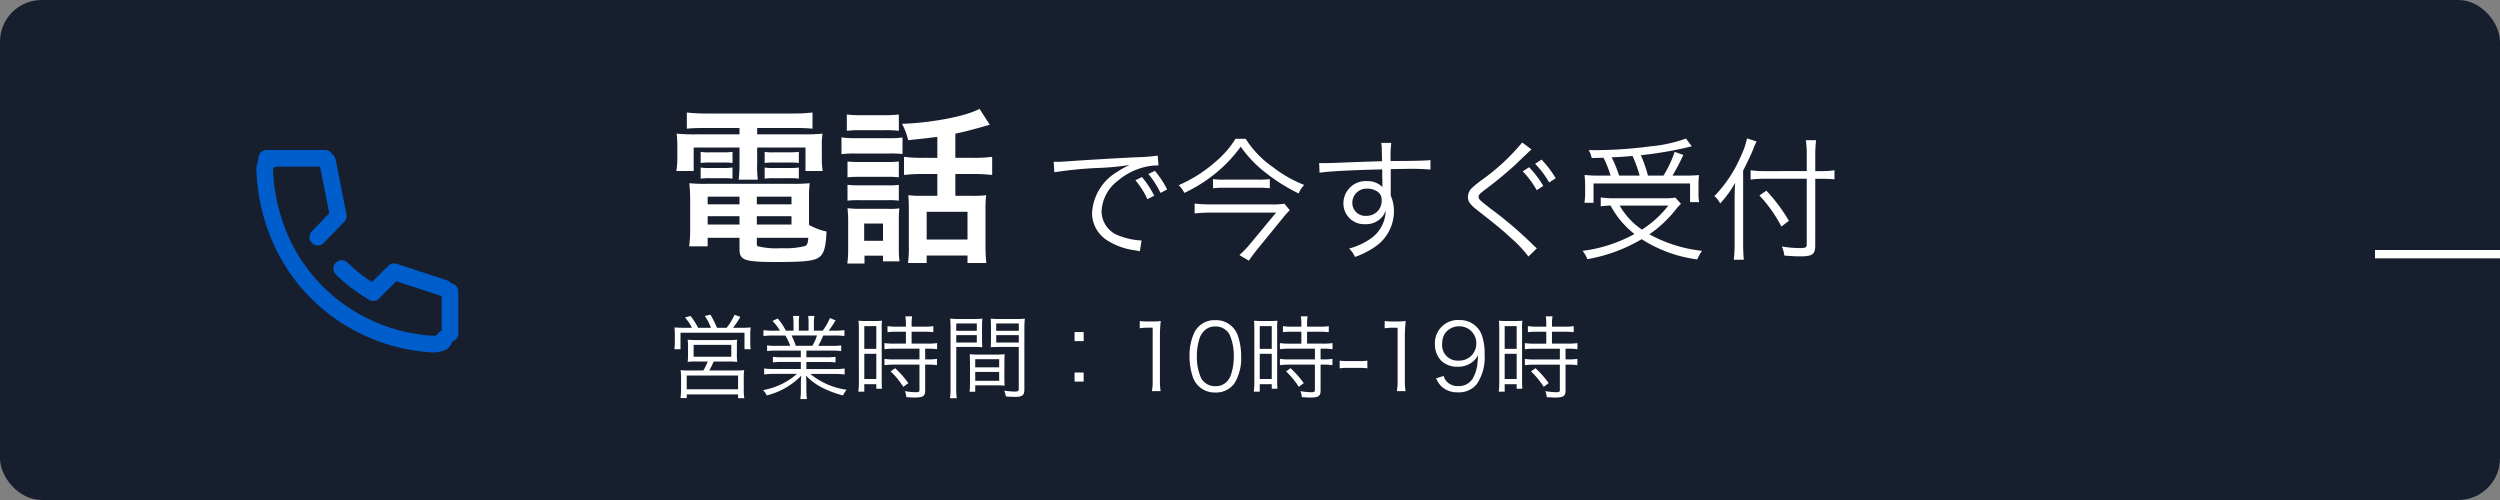
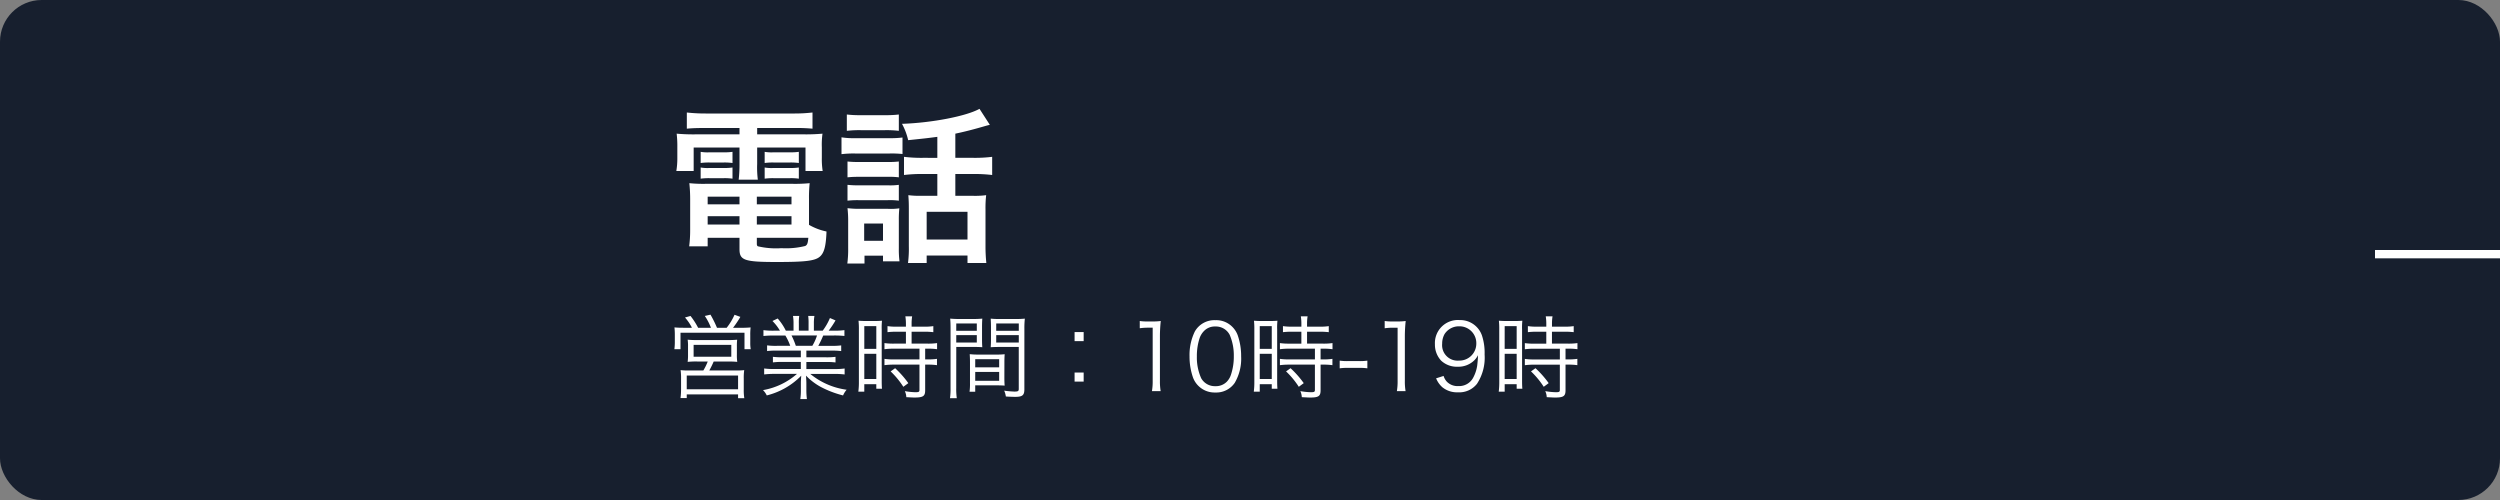
<svg xmlns="http://www.w3.org/2000/svg" width="300" height="60" viewBox="0 0 300 60">
  <rect x="0" y="0" width="300" height="60" fill="#808080" stroke="none" />
  <defs>
    <clipPath id="clip-path">
-       <rect id="長方形_10" data-name="長方形 10" width="45" height="45" transform="translate(-0.471 -0.471)" fill="none" />
-     </clipPath>
+       </clipPath>
  </defs>
  <g id="cta_tel" transform="translate(0 -10)">
    <rect id="bg" width="300" height="60" rx="5" transform="translate(0 10)" fill="#171f2e" />
    <path id="パス_37" data-name="パス 37" d="M8.74-14.64v.76H3.66a22.356,22.356,0,0,1-2.46-.08,12.807,12.807,0,0,1,.08,1.64v1.26a9.241,9.241,0,0,1-.12,1.58H3.24V-12.3h5.5v1.98a16.129,16.129,0,0,1-.1,1.88h2.3a11.757,11.757,0,0,1-.08-1.88V-12.3h5.8v2.82h2.06a9.256,9.256,0,0,1-.1-1.58v-1.26a9.593,9.593,0,0,1,.08-1.64,23.038,23.038,0,0,1-2.48.08H10.86v-.76h4.58a20.312,20.312,0,0,1,2.06.08V-16.5a18.571,18.571,0,0,1-2.26.12H4.68a19.782,19.782,0,0,1-2.26-.12v1.94c.66-.06,1.22-.08,2.1-.08Zm8.34,8.56a16.5,16.5,0,0,1,.08-1.94,17.267,17.267,0,0,1-1.98.08H4.62a16.179,16.179,0,0,1-1.9-.08,18,18,0,0,1,.1,1.92v3.68A15.265,15.265,0,0,1,2.7-.44H4.92V-1.46H8.74V-.1c0,1.34.58,1.54,4.5,1.54,3.42,0,4.56-.14,5.14-.64.52-.44.74-1.28.8-3.02a7.024,7.024,0,0,1-2.1-.8ZM10.82-1.46H17c-.06.68-.14.86-.38.98a9.462,9.462,0,0,1-2.84.26,9.547,9.547,0,0,1-2.82-.22c-.1-.04-.14-.14-.14-.3ZM8.74-6.4v.92H4.92V-6.4Zm2.08,0h4.16v.92H10.82ZM8.74-4.06v1H4.92v-1Zm2.08,0h4.16v1H10.82ZM4.08-10.44a7.275,7.275,0,0,1,1.04-.06H6.88a6.971,6.971,0,0,1,1.02.06v-1.34a6.784,6.784,0,0,1-1.02.06H5.12a4.779,4.779,0,0,1-1.04-.06Zm0,1.88a7.275,7.275,0,0,1,1.04-.06H6.88a6.428,6.428,0,0,1,1.02.06V-9.9a6.6,6.6,0,0,1-1.02.06H5.12A4.779,4.779,0,0,1,4.08-9.9Zm7.68-1.88a7.084,7.084,0,0,1,1.04-.06h2.04a7.163,7.163,0,0,1,1.02.06v-1.34a6.784,6.784,0,0,1-1.02.06H12.8a4.682,4.682,0,0,1-1.04-.06Zm0,1.88a7.275,7.275,0,0,1,1.04-.06h2.04a6.6,6.6,0,0,1,1.02.06V-9.9a6.6,6.6,0,0,1-1.02.06H12.8a4.682,4.682,0,0,1-1.04-.06Zm20.72-2.5H30.76a17.365,17.365,0,0,1-2.28-.12V-9a17.24,17.24,0,0,1,2.26-.12h1.74V-6.5H30.46A10.7,10.7,0,0,1,29-6.58c.04.54.06.9.06,1.6v4.5a13.538,13.538,0,0,1-.1,2.04H31.2V.66h4.9v.9h2.26a19.932,19.932,0,0,1-.1-2.1v-4.3a13.509,13.509,0,0,1,.08-1.74,10.044,10.044,0,0,1-1.5.08h-2.2V-9.12h2.18A17.55,17.55,0,0,1,39.06-9v-2.18a16.823,16.823,0,0,1-2.26.12H34.64v-2.9c.96-.2,2-.46,3.18-.8.7-.2.7-.2.96-.26l-1.24-1.92c-1.58.88-5.7,1.68-9.3,1.8a7.6,7.6,0,0,1,.74,1.96c2.1-.22,2.3-.24,3.5-.4ZM31.2-4.58h4.9v3.32H31.2ZM21.62-14.3a12.944,12.944,0,0,1,1.66-.08H26.2a12.746,12.746,0,0,1,1.66.08v-1.96a12.36,12.36,0,0,1-1.66.08H23.28a12.36,12.36,0,0,1-1.66-.08Zm-.64,2.8a12.087,12.087,0,0,1,1.62-.08h4.18a12.84,12.84,0,0,1,1.52.06V-13.5a10.825,10.825,0,0,1-1.62.08H22.6a9.052,9.052,0,0,1-1.62-.1Zm.72,2.78a11.483,11.483,0,0,1,1.32-.06h3.56a8.323,8.323,0,0,1,1.28.06v-1.9a10.27,10.27,0,0,1-1.28.06H23.02a11.483,11.483,0,0,1-1.32-.06Zm0,2.8A11.1,11.1,0,0,1,23-5.98h3.54a8.34,8.34,0,0,1,1.32.06v-1.9a7.433,7.433,0,0,1-1.28.06H23.02a11.483,11.483,0,0,1-1.32-.06ZM23.74.68h2.22v.68h1.98A11.315,11.315,0,0,1,27.86-.2V-3.56A12.649,12.649,0,0,1,27.92-5a7.1,7.1,0,0,1-1.34.06H23.22a11.635,11.635,0,0,1-1.52-.08,13.037,13.037,0,0,1,.08,1.58V-.26a13.333,13.333,0,0,1-.1,1.88h2.06ZM23.7-3.18h2.26V-1.1H23.7Z" transform="translate(80 40)" fill="#fff" />
-     <path id="パス_38" data-name="パス 38" d="M11.248-8.368A9.825,9.825,0,0,1,12.688-6.1l.816-.416a11.317,11.317,0,0,0-1.472-2.24ZM12.8-9.12a10.433,10.433,0,0,1,1.456,2.272l.8-.416A11.317,11.317,0,0,0,13.584-9.5ZM1.52-9.328a47,47,0,0,1,5.52-.528,31.006,31.006,0,0,0,3.52-.352,10.474,10.474,0,0,0-1.52.848A6.088,6.088,0,0,0,6.048-4.448,3.874,3.874,0,0,0,7.824-1.184,8.071,8.071,0,0,0,11.28.048c.256.048.32.064.5.1l.208-1.3h-.16a8.2,8.2,0,0,1-2.4-.512,3.137,3.137,0,0,1-2.24-2.96,4.89,4.89,0,0,1,1.968-3.7,7.87,7.87,0,0,1,3.072-1.6,6.711,6.711,0,0,1,1.792-.224l-.1-1.184a15.287,15.287,0,0,1-1.9.176c-2.064.08-7.184.384-9.088.528-.5.032-.688.048-.912.048-.112,0-.272,0-.576-.016Zm21.744-4.016a11.584,11.584,0,0,1-2.336,2.7,16.781,16.781,0,0,1-4.48,2.864,3.645,3.645,0,0,1,.672.928A17.9,17.9,0,0,0,20.7-9.072,16.73,16.73,0,0,0,23.888-12.4a14.426,14.426,0,0,0,3.1,3.216,21.5,21.5,0,0,0,3.856,2.4A3.193,3.193,0,0,1,31.5-7.808,15.128,15.128,0,0,1,27.76-9.936a11.918,11.918,0,0,1-3.28-3.408Zm-2.7,5.936a8.972,8.972,0,0,1,1.28-.064H26a10.852,10.852,0,0,1,1.376.064v-1.1a9.849,9.849,0,0,1-1.344.064H21.824a8.446,8.446,0,0,1-1.264-.064Zm8.56,1.856a10.428,10.428,0,0,1-1.792.08h-7.12a16.916,16.916,0,0,1-1.856-.1v1.184c.672-.064,1.248-.1,1.856-.1h7.92L24.992-.7A11.034,11.034,0,0,1,23.728.608l1.136.672c.32-.48.64-.9,1.072-1.44l3.184-3.9a9.48,9.48,0,0,1,.656-.72Zm11.728-5.1c-1.088.032-2.336.064-3.872.128-2.576.1-2.576.1-3.04.1-.24,0-.352,0-.64-.016l.048,1.168c1.072-.176,4.3-.336,7.52-.4v.832c0,.192.016.352.016.416,0,.592,0,.656.016.88a2.457,2.457,0,0,0-1.856-.72,2.662,2.662,0,0,0-2.832,2.64A2.48,2.48,0,0,0,38.832-3.1a2.5,2.5,0,0,0,2.016-.864,2.241,2.241,0,0,0,.432-.784,4.144,4.144,0,0,1-1.792,3.376A8.2,8.2,0,0,1,36.9-.176,3.513,3.513,0,0,1,37.6.832a10.177,10.177,0,0,0,2.528-1.3A5.15,5.15,0,0,0,42.272-4.64a4.585,4.585,0,0,0-.384-1.888V-9.7c1.3-.032,1.472-.032,1.712-.032a28.437,28.437,0,0,1,3.056.08v-1.136c-.528.064-1.76.1-4.784.112v-.176a13.246,13.246,0,0,1,.08-2h-1.2a5.392,5.392,0,0,1,.064.928ZM40.8-5.984A1.793,1.793,0,0,1,38.928-4.1,1.546,1.546,0,0,1,37.28-5.68a1.693,1.693,0,0,1,1.776-1.68,2.047,2.047,0,0,1,1.072.256A1.158,1.158,0,0,1,40.8-5.984ZM57.728-9.44a11.327,11.327,0,0,1,1.68,2.256l.784-.512a12.508,12.508,0,0,0-1.7-2.24Zm1.488-.9A10.791,10.791,0,0,1,60.9-8.1l.784-.512a12.508,12.508,0,0,0-1.7-2.24ZM57.664-12.9a25.437,25.437,0,0,1-4.688,4.384,12.362,12.362,0,0,0-1.36,1.088,1.549,1.549,0,0,0-.464,1.072c0,.544.256.9,1.152,1.6C54.64-2.928,55.28-2.4,56.352-1.408A15.1,15.1,0,0,1,58.416.784l1.008-.992a4.073,4.073,0,0,1-.448-.4,47.175,47.175,0,0,0-5.12-4.368c-1.3-1.008-1.424-1.12-1.424-1.408,0-.224.112-.352.7-.8a46.609,46.609,0,0,0,3.68-3.024c1.664-1.6,1.792-1.712,1.968-1.856ZM67.12-8.928a15,15,0,0,1-1.968-.08c.032.432.064.784.064,1.2V-6.8a8.07,8.07,0,0,1-.08,1.136h1.088v-2.32H77.808v2.24H78.9a4.7,4.7,0,0,1-.08-.992v-1.04a9.469,9.469,0,0,1,.064-1.216,17.055,17.055,0,0,1-1.824.064H75.7a27.1,27.1,0,0,0,1.3-2.48l-1.04-.368a13.424,13.424,0,0,1-1.344,2.848H72.752a15.792,15.792,0,0,0-.848-2.448,45.113,45.113,0,0,0,5.472-.912,4.612,4.612,0,0,1,.64-.144l-.7-.944a16.59,16.59,0,0,1-4.192.928,51.357,51.357,0,0,1-7.488.464A2.805,2.805,0,0,1,66-11.04c.832-.016,1.088-.016,1.424-.032a13.572,13.572,0,0,1,.848,2.144Zm2.176,0a15.272,15.272,0,0,0-.9-2.192c1.168-.048,1.712-.1,2.512-.16a14.688,14.688,0,0,1,.848,2.352Zm6.752,2.64a7.651,7.651,0,0,1-1.408.08H68.688a10.385,10.385,0,0,1-1.6-.1v1.072a11.074,11.074,0,0,1,1.184-.1A10.582,10.582,0,0,0,71.136-1.92,17.28,17.28,0,0,1,64.912.1,3.992,3.992,0,0,1,65.488,1.1,19.312,19.312,0,0,0,72-1.3a16.216,16.216,0,0,0,6.672,2.432A4.9,4.9,0,0,1,79.248.1a16.809,16.809,0,0,1-6.32-1.984A14.569,14.569,0,0,0,76.176-4.96a4.7,4.7,0,0,1,.544-.576Zm-.848.96a12.568,12.568,0,0,1-3.168,2.88,8.715,8.715,0,0,1-2.672-2.88ZM92.832-8.544h.784c.512,0,1.024.016,1.52.064V-9.568a9.813,9.813,0,0,1-1.52.1h-.784v-1.84a15.245,15.245,0,0,1,.1-1.872H91.7a11.943,11.943,0,0,1,.112,1.872v1.84H86.736a11.8,11.8,0,0,1-1.664-.1v1.12a12.39,12.39,0,0,1,1.712-.1h5.024v7.9c0,.336-.144.416-.8.416a13.1,13.1,0,0,1-2.192-.192,3.544,3.544,0,0,1,.3,1.088c.7.064,1.312.1,1.936.1,1.44,0,1.776-.256,1.776-1.312Zm-8.656-.992c.48-.912.992-2.016,1.216-2.576a6.56,6.56,0,0,1,.4-.912l-1.152-.368a8.808,8.808,0,0,1-.7,2.048,15.791,15.791,0,0,1-3.216,4.88,2.462,2.462,0,0,1,.592.7l.112.176a13.383,13.383,0,0,0,1.792-2.464c-.048.736-.064,1.232-.064,1.936V-.768a16.208,16.208,0,0,1-.1,1.936h1.2c-.048-.56-.08-1.168-.08-1.9Zm1.952,2.992a16.353,16.353,0,0,1,2.64,3.728l.9-.688a20.291,20.291,0,0,0-2.7-3.616Z" transform="translate(125 40)" fill="#fff" />
    <path id="パス_39" data-name="パス 39" d="M2.145-7.667c-.55,0-.847-.011-1.21-.044a8.134,8.134,0,0,1,.044.924v.913a6.071,6.071,0,0,1-.055.781h.737v-1.98H9.339v1.98h.748a4.4,4.4,0,0,1-.055-.792v-.9a6.771,6.771,0,0,1,.044-.924,11.818,11.818,0,0,1-1.221.044H7.964a11.709,11.709,0,0,0,.88-1.309l-.7-.253a7.21,7.21,0,0,1-.946,1.562H6.039A13.081,13.081,0,0,0,5.258-9.24l-.682.154a6.659,6.659,0,0,1,.737,1.419H3.773A8.419,8.419,0,0,0,2.86-9.086L2.2-8.9a5.951,5.951,0,0,1,.836,1.232ZM4.928-3.619A6.552,6.552,0,0,1,4.4-2.541H2.728a8.986,8.986,0,0,1-1.056-.044,6.7,6.7,0,0,1,.055,1.034V-.286A8,8,0,0,1,1.661.77h.748V.33h6.16V.781h.748A6.006,6.006,0,0,1,9.251-.286V-1.551a6.442,6.442,0,0,1,.055-1.034,8.779,8.779,0,0,1-1.045.044H5.115a10.885,10.885,0,0,0,.528-1.078h1.65c.55,0,.781.011,1.177.044a5.7,5.7,0,0,1-.044-.88V-5.4a7.192,7.192,0,0,1,.033-.836A9.865,9.865,0,0,1,7.4-6.193H3.586a10.084,10.084,0,0,1-1.067-.044,5.25,5.25,0,0,1,.044.825v.957a6.368,6.368,0,0,1-.044.88A9.535,9.535,0,0,1,3.7-3.619Zm-1.694-2H7.755v1.43H3.234ZM2.409-1.936h6.16v1.65H2.409ZM16.1-4.928v.8H13.926a8.382,8.382,0,0,1-1.177-.055v.671a8.382,8.382,0,0,1,1.177-.055H16.1v.847H12.947A8.393,8.393,0,0,1,11.7-2.783v.715a10.343,10.343,0,0,1,1.243-.066h2.695A8.341,8.341,0,0,1,11.561-.187a2.292,2.292,0,0,1,.451.638,8.745,8.745,0,0,0,4.136-2.365c-.033.429-.044.671-.044.924v.726A7.268,7.268,0,0,1,16.038.891h.792a8.33,8.33,0,0,1-.066-1.144V-.99c0-.242-.011-.44-.044-.935A7.206,7.206,0,0,0,18.469-.583a11.793,11.793,0,0,0,2.7,1.034,2.557,2.557,0,0,1,.429-.682,8.693,8.693,0,0,1-4.367-1.9h2.882a10.474,10.474,0,0,1,1.243.066v-.715a8.262,8.262,0,0,1-1.254.066H16.764v-.847h2.31a8.556,8.556,0,0,1,1.188.055V-4.18a8.271,8.271,0,0,1-1.188.055h-2.31v-.8h2.992a8.654,8.654,0,0,1,1.188.055v-.682a8.271,8.271,0,0,1-1.188.055H18.194a12.531,12.531,0,0,0,.594-1.243h1.3a11.731,11.731,0,0,1,1.243.055v-.7a8.53,8.53,0,0,1-1.232.066h-.66a10.936,10.936,0,0,0,.825-1.232l-.671-.286a7.068,7.068,0,0,1-.869,1.518H17.666v-.847a5.147,5.147,0,0,1,.066-.924h-.748a6.393,6.393,0,0,1,.044.913v.858H15.862v-.858a6.2,6.2,0,0,1,.044-.913h-.748a5.32,5.32,0,0,1,.066.924v.847H14.3a6.533,6.533,0,0,0-.979-1.463l-.627.3a5.774,5.774,0,0,1,.9,1.166h-.759a8.567,8.567,0,0,1-1.221-.066v.7a11.731,11.731,0,0,1,1.243-.055h1.386A6.631,6.631,0,0,1,14.828-5.5h-1.6a8.007,8.007,0,0,1-1.177-.055v.682a8.575,8.575,0,0,1,1.177-.055ZM15.5-5.5a9.042,9.042,0,0,0-.517-1.243H18.04A5.648,5.648,0,0,1,17.479-5.5ZM28.71-7.194v1.43H27.247a7.3,7.3,0,0,1-1.111-.066v.737a8.039,8.039,0,0,1,1.111-.066h3.091v1.287H27.247a7.008,7.008,0,0,1-1.111-.066v.759a8.21,8.21,0,0,1,1.1-.066h3.1V-.22c0,.242-.077.286-.5.286a7.985,7.985,0,0,1-1.254-.132,1.957,1.957,0,0,1,.176.726c.638.033.814.044.99.044C30.778.7,31.02.539,31.02-.165v-3.08h.341a7.324,7.324,0,0,1,1.078.066v-.759a6.729,6.729,0,0,1-1.078.066H31.02V-5.159h.363a7.061,7.061,0,0,1,1.067.066V-5.83a7.2,7.2,0,0,1-1.111.066H29.392v-1.43h1.562A9.078,9.078,0,0,1,32-7.139v-.726a6.649,6.649,0,0,1-1.045.066H29.392v-.352a5.357,5.357,0,0,1,.066-.891h-.814a5.648,5.648,0,0,1,.066.891V-7.8H27.544A6.458,6.458,0,0,1,26.5-7.865v.726a9.587,9.587,0,0,1,1.056-.055ZM23.067-1.166A8.8,8.8,0,0,1,23,0h.715V-.9h1.441v.55h.682c-.022-.242-.033-.528-.033-1.056V-7.436a8.15,8.15,0,0,1,.033-1.078,9.453,9.453,0,0,1-.99.033h-.814a9.868,9.868,0,0,1-1.012-.033,9.106,9.106,0,0,1,.044,1.056Zm.649-6.7h1.441v2.728H23.716Zm0,3.322h1.441v3.025H23.716ZM29-1.023a11.837,11.837,0,0,0-1.584-1.793l-.539.385A9.983,9.983,0,0,1,28.4-.583Zm5.753-4.345h2.013c.44,0,.814.011,1.111.033-.022-.275-.033-.583-.033-1.023V-7.722c0-.407.011-.737.033-1.045a9.652,9.652,0,0,1-1.122.044H35.178a10.182,10.182,0,0,1-1.155-.044c.033.352.044.671.044,1.21V-.451A8.222,8.222,0,0,1,34,.781h.814a7.925,7.925,0,0,1-.066-1.232Zm0-2.816h2.464v.88H34.749Zm0,1.4h2.464V-5.9H34.749Zm8.173-.77a10.408,10.408,0,0,1,.055-1.21,10.182,10.182,0,0,1-1.155.044H40.007a9.531,9.531,0,0,1-1.122-.044c.022.33.033.66.033,1.045v1.364c0,.407-.011.737-.033,1.023.3-.022.649-.033,1.111-.033h2.255V-.33c0,.264-.088.319-.539.319a11.962,11.962,0,0,1-1.21-.11,2.525,2.525,0,0,1,.2.7c.275.022.869.044,1.1.044.891,0,1.122-.187,1.122-.913Zm-3.377-.627h2.706v.88H39.545Zm0,1.4h2.706V-5.9H39.545Zm.979,3.322c0-.44.011-.726.033-1.034a9.745,9.745,0,0,1-1.089.044H37.455A9.871,9.871,0,0,1,36.366-4.5c.022.319.033.638.033,1.034v2.442A6.785,6.785,0,0,1,36.344.011h.682v-.77h2.409c.451,0,.814.011,1.122.033-.022-.286-.033-.583-.033-1Zm-3.5-.44H39.9v.979H37.026Zm0,1.529H39.9v1.067H37.026ZM50.039-7.15H48.95v1.089h1.089Zm0,5.94V-2.3H48.95V-1.21Zm6.732-6.4a6.649,6.649,0,0,1,.957-.066h.594v6.369a6.939,6.939,0,0,1-.088,1.243h1.045a7.018,7.018,0,0,1-.088-1.243V-6.655a18.048,18.048,0,0,1,.1-1.826,6.263,6.263,0,0,1-.913.055h-.693a5.327,5.327,0,0,1-.913-.055ZM65.835.1a2.689,2.689,0,0,0,2.332-1.155,5.736,5.736,0,0,0,.77-3.179,7.572,7.572,0,0,0-.418-2.552,2.773,2.773,0,0,0-.66-1.012,2.71,2.71,0,0,0-2.013-.781,2.7,2.7,0,0,0-2.464,1.353,6.431,6.431,0,0,0-.638,2.992,7.6,7.6,0,0,0,.418,2.541,2.732,2.732,0,0,0,.66,1.012A2.745,2.745,0,0,0,65.835.1Zm0-7.92a1.859,1.859,0,0,1,1.727,1,6.232,6.232,0,0,1,.495,2.563,6.823,6.823,0,0,1-.341,2.222,2.166,2.166,0,0,1-.517.858,1.833,1.833,0,0,1-1.353.517,1.874,1.874,0,0,1-1.705-.957,6.078,6.078,0,0,1-.517-2.618,6.823,6.823,0,0,1,.341-2.222,2.246,2.246,0,0,1,.495-.8A1.791,1.791,0,0,1,65.835-7.821Zm10.329.627v1.43H74.7A7.3,7.3,0,0,1,73.59-5.83v.737A8.039,8.039,0,0,1,74.7-5.159h3.091v1.287H74.7a7.008,7.008,0,0,1-1.111-.066v.759a8.21,8.21,0,0,1,1.1-.066h3.1V-.22c0,.242-.077.286-.495.286a7.985,7.985,0,0,1-1.254-.132,1.957,1.957,0,0,1,.176.726c.638.033.814.044.99.044,1.023,0,1.265-.165,1.265-.869v-3.08h.341a7.324,7.324,0,0,1,1.078.066v-.759a6.729,6.729,0,0,1-1.078.066h-.341V-5.159h.363a7.061,7.061,0,0,1,1.067.066V-5.83a7.2,7.2,0,0,1-1.111.066H76.846v-1.43h1.562a9.078,9.078,0,0,1,1.045.055v-.726a6.649,6.649,0,0,1-1.045.066H76.846v-.352a5.357,5.357,0,0,1,.066-.891H76.1a5.648,5.648,0,0,1,.066.891V-7.8H75a6.458,6.458,0,0,1-1.045-.066v.726a9.587,9.587,0,0,1,1.056-.055ZM70.521-1.166A8.8,8.8,0,0,1,70.455,0h.715V-.9h1.441v.55h.682c-.022-.242-.033-.528-.033-1.056V-7.436a8.151,8.151,0,0,1,.033-1.078,9.453,9.453,0,0,1-.99.033h-.814a9.868,9.868,0,0,1-1.012-.033,9.107,9.107,0,0,1,.044,1.056Zm.649-6.7h1.441v2.728H71.17Zm0,3.322h1.441v3.025H71.17Zm5.28,3.52a11.837,11.837,0,0,0-1.584-1.793l-.539.385A9.983,9.983,0,0,1,75.856-.583ZM80.762-2.8a6.5,6.5,0,0,1,1-.055h1.309a6.475,6.475,0,0,1,1.012.055v-.924a6.39,6.39,0,0,1-1.012.055H81.763a6.324,6.324,0,0,1-1-.055Zm5.4-4.807a6.649,6.649,0,0,1,.957-.066h.594v6.369a6.939,6.939,0,0,1-.088,1.243h1.045a7.018,7.018,0,0,1-.088-1.243V-6.655a18.048,18.048,0,0,1,.1-1.826,6.263,6.263,0,0,1-.913.055h-.693a5.327,5.327,0,0,1-.913-.055Zm6.171,6.006A2.826,2.826,0,0,0,93.1-.517a2.782,2.782,0,0,0,1.848.594A2.7,2.7,0,0,0,97.24-.946a5.717,5.717,0,0,0,.913-3.509,6.655,6.655,0,0,0-.319-2.288,2.756,2.756,0,0,0-2.662-1.848A2.761,2.761,0,0,0,92.191-5.7a2.807,2.807,0,0,0,.748,1.98,2.738,2.738,0,0,0,1.98.726,2.719,2.719,0,0,0,2-.77,2.209,2.209,0,0,0,.44-.616,12.324,12.324,0,0,1-.1,1.287,4.413,4.413,0,0,1-.473,1.408A1.9,1.9,0,0,1,95.018-.671a1.792,1.792,0,0,1-1.386-.517,1.743,1.743,0,0,1-.4-.7Zm2.684-2.123A1.855,1.855,0,0,1,93.06-5.753a2.33,2.33,0,0,1,.286-1.155A2.041,2.041,0,0,1,95.1-7.843a2.019,2.019,0,0,1,2.057,2.079A2.034,2.034,0,0,1,95.018-3.729Zm10.538-3.465v1.43h-1.463a7.3,7.3,0,0,1-1.111-.066v.737a8.039,8.039,0,0,1,1.111-.066h3.091v1.287h-3.091a7.008,7.008,0,0,1-1.111-.066v.759a8.21,8.21,0,0,1,1.1-.066h3.1V-.22c0,.242-.077.286-.495.286a7.985,7.985,0,0,1-1.254-.132,1.957,1.957,0,0,1,.176.726c.638.033.814.044.99.044,1.023,0,1.265-.165,1.265-.869v-3.08h.341a7.324,7.324,0,0,1,1.078.066v-.759a6.729,6.729,0,0,1-1.078.066h-.341V-5.159h.363a7.061,7.061,0,0,1,1.067.066V-5.83a7.2,7.2,0,0,1-1.111.066h-1.947v-1.43H107.8a9.078,9.078,0,0,1,1.045.055v-.726A6.649,6.649,0,0,1,107.8-7.8h-1.562v-.352a5.357,5.357,0,0,1,.066-.891h-.814a5.648,5.648,0,0,1,.066.891V-7.8H104.39a6.458,6.458,0,0,1-1.045-.066v.726a9.587,9.587,0,0,1,1.056-.055ZM99.913-1.166A8.8,8.8,0,0,1,99.847,0h.715V-.9H102v.55h.682c-.022-.242-.033-.528-.033-1.056V-7.436a8.151,8.151,0,0,1,.033-1.078,9.453,9.453,0,0,1-.99.033h-.814a9.868,9.868,0,0,1-1.012-.033,9.107,9.107,0,0,1,.044,1.056Zm.649-6.7H102v2.728h-1.441Zm0,3.322H102v3.025h-1.441Zm5.28,3.52a11.837,11.837,0,0,0-1.584-1.793l-.539.385a9.983,9.983,0,0,1,1.529,1.848Z" transform="translate(80 57)" fill="#fff" />
    <g id="icon-tell" transform="translate(20.471 18.471)">
      <g id="グループ_4" data-name="グループ 4" clip-path="url(#clip-path)">
        <circle id="楕円形_2" data-name="楕円形 2" cx="17" cy="17" r="17" transform="translate(5.529 4.529)" fill="none" />
        <path id="パス_1" data-name="パス 1" d="M34.013,43.913H9.9a9.9,9.9,0,0,1-9.9-9.9V9.9A9.9,9.9,0,0,1,9.9,0H34.013a9.9,9.9,0,0,1,9.9,9.9V34.013a9.9,9.9,0,0,1-9.9,9.9" transform="translate(0 0)" fill="none" />
        <g id="_467_s_h" data-name="467_s_h" transform="translate(6.305 6.184)">
          <rect id="長方形_12" data-name="長方形 12" width="32" height="32" transform="translate(0.224 0.346)" fill="none" />
          <path id="パス_9" data-name="パス 9" d="M28.251,31.063l-.06,0A22.459,22.459,0,0,1,13.639,24.6a22.055,22.055,0,0,1-4.588-6.684A23.725,23.725,0,0,1,7.066,9.539c-.124-1.346.44-2.334,1.441-2.522a1,1,0,0,1,.565,1.908,1.617,1.617,0,0,0-.013.442l0,.043A21.736,21.736,0,0,0,10.879,17.1a20.063,20.063,0,0,0,4.173,6.08,20.458,20.458,0,0,0,13.224,5.878A1.814,1.814,0,0,0,28.689,29a1,1,0,0,1,1.91.415,1.533,1.533,0,0,1-1.171,1.447A3.7,3.7,0,0,1,28.251,31.063Z" transform="translate(-3.058 -3.422)" fill="#005ecc" />
          <path id="パス_10" data-name="パス 10" d="M25.419,30.272a1,1,0,0,1-.491-.129,18.772,18.772,0,0,1-3.993-3.023A1,1,0,1,1,22.345,25.7a16.771,16.771,0,0,0,3.568,2.7,1,1,0,0,1-.493,1.871Z" transform="translate(-7.404 -8.838)" fill="#005ecc" />
-           <path id="パス_11" data-name="パス 11" d="M27.28,30.46a1,1,0,0,1-.7-1.71l2.5-2.48a1,1,0,0,1,1.016-.24l6.046,1.985a1,1,0,1,1-.624,1.9L30.05,28.121,27.984,30.17A1,1,0,0,1,27.28,30.46Z" transform="translate(-9.264 -9.025)" fill="#005ecc" />
-           <path id="パス_12" data-name="パス 12" d="M17.36,17.727a1,1,0,0,1-.719-1.695l2.09-2.164L17.528,7.8a1,1,0,0,1,1.962-.389l1.3,6.58a1,1,0,0,1-.262.889l-2.453,2.54A1,1,0,0,1,17.36,17.727Z" transform="translate(-5.993 -2.928)" fill="#005ecc" />
          <path id="線_1" data-name="線 1" d="M7,1H0A1,1,0,0,1-1,0,1,1,0,0,1,0-1H7A1,1,0,0,1,8,0,1,1,0,0,1,7,1Z" transform="translate(5.224 4.346)" fill="#005ecc" />
          <path id="線_2" data-name="線 2" d="M0,6A1,1,0,0,1-1,5V0A1,1,0,0,1,0-1,1,1,0,0,1,1,0V5A1,1,0,0,1,0,6Z" transform="translate(27.224 20.346)" fill="#005ecc" />
        </g>
      </g>
    </g>
    <path id="パス_42" data-name="パス 42" d="M15,.5H0v-1H15Z" transform="translate(285 40.5)" fill="#fff" />
  </g>
</svg>